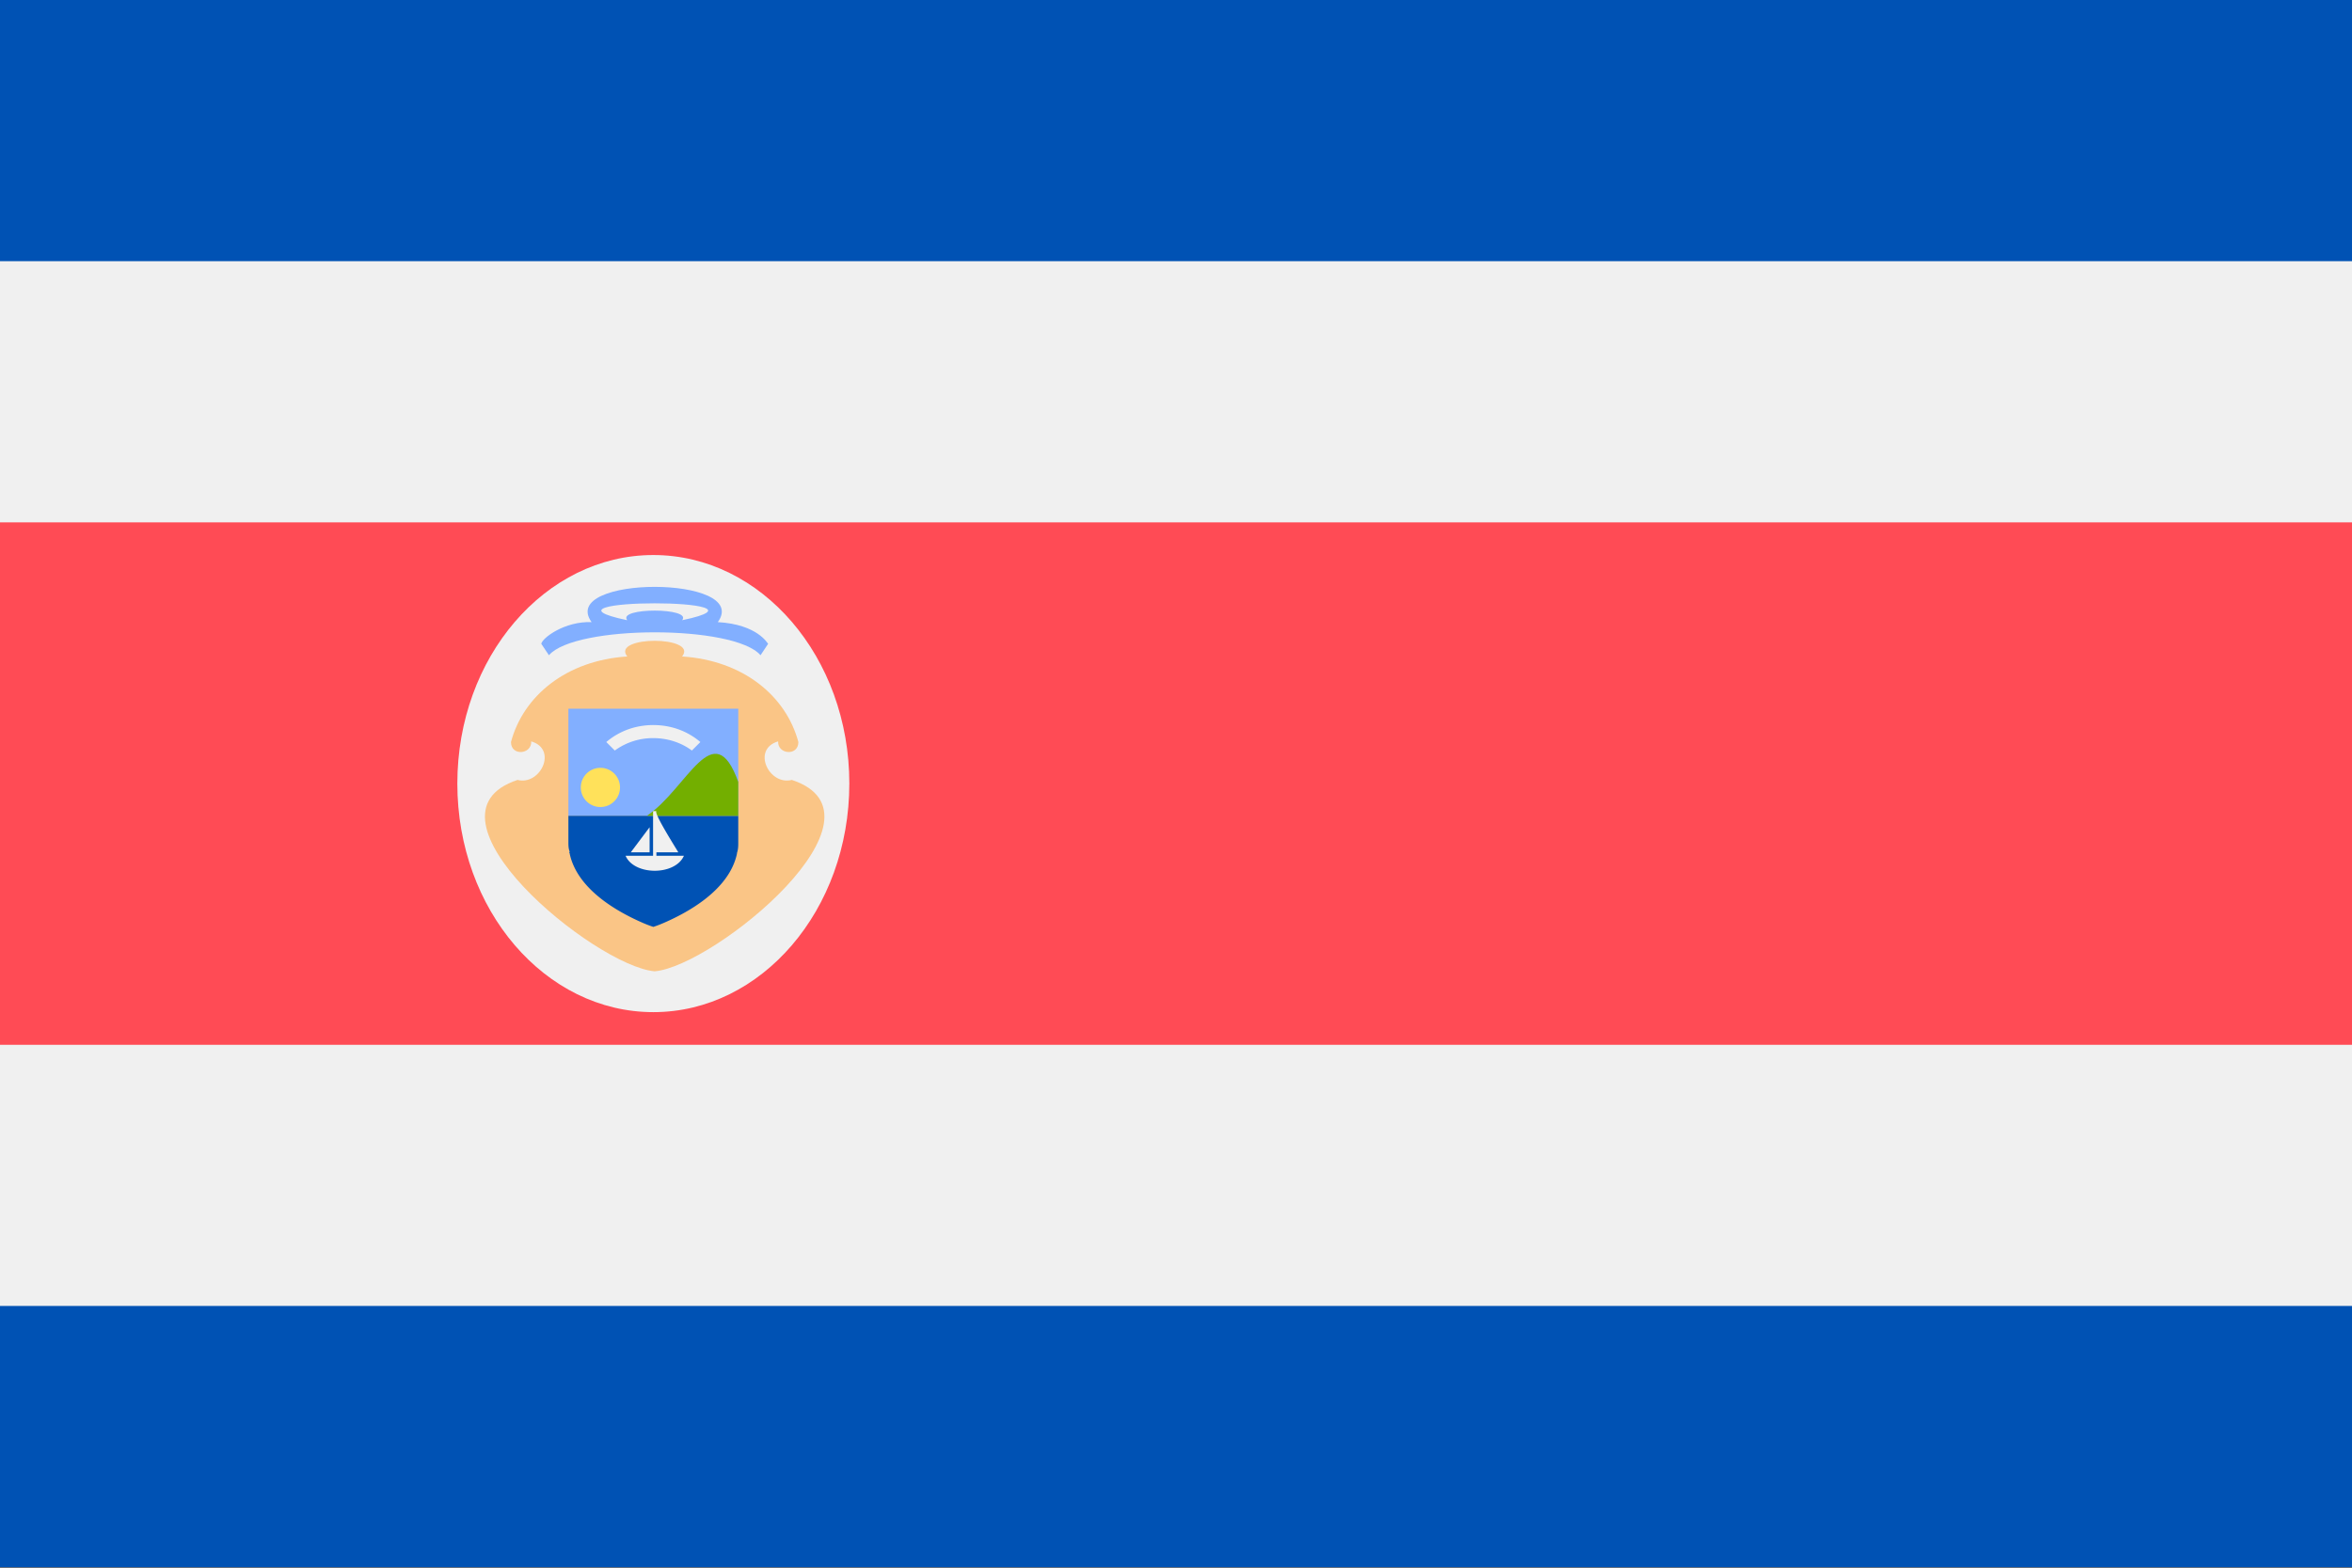
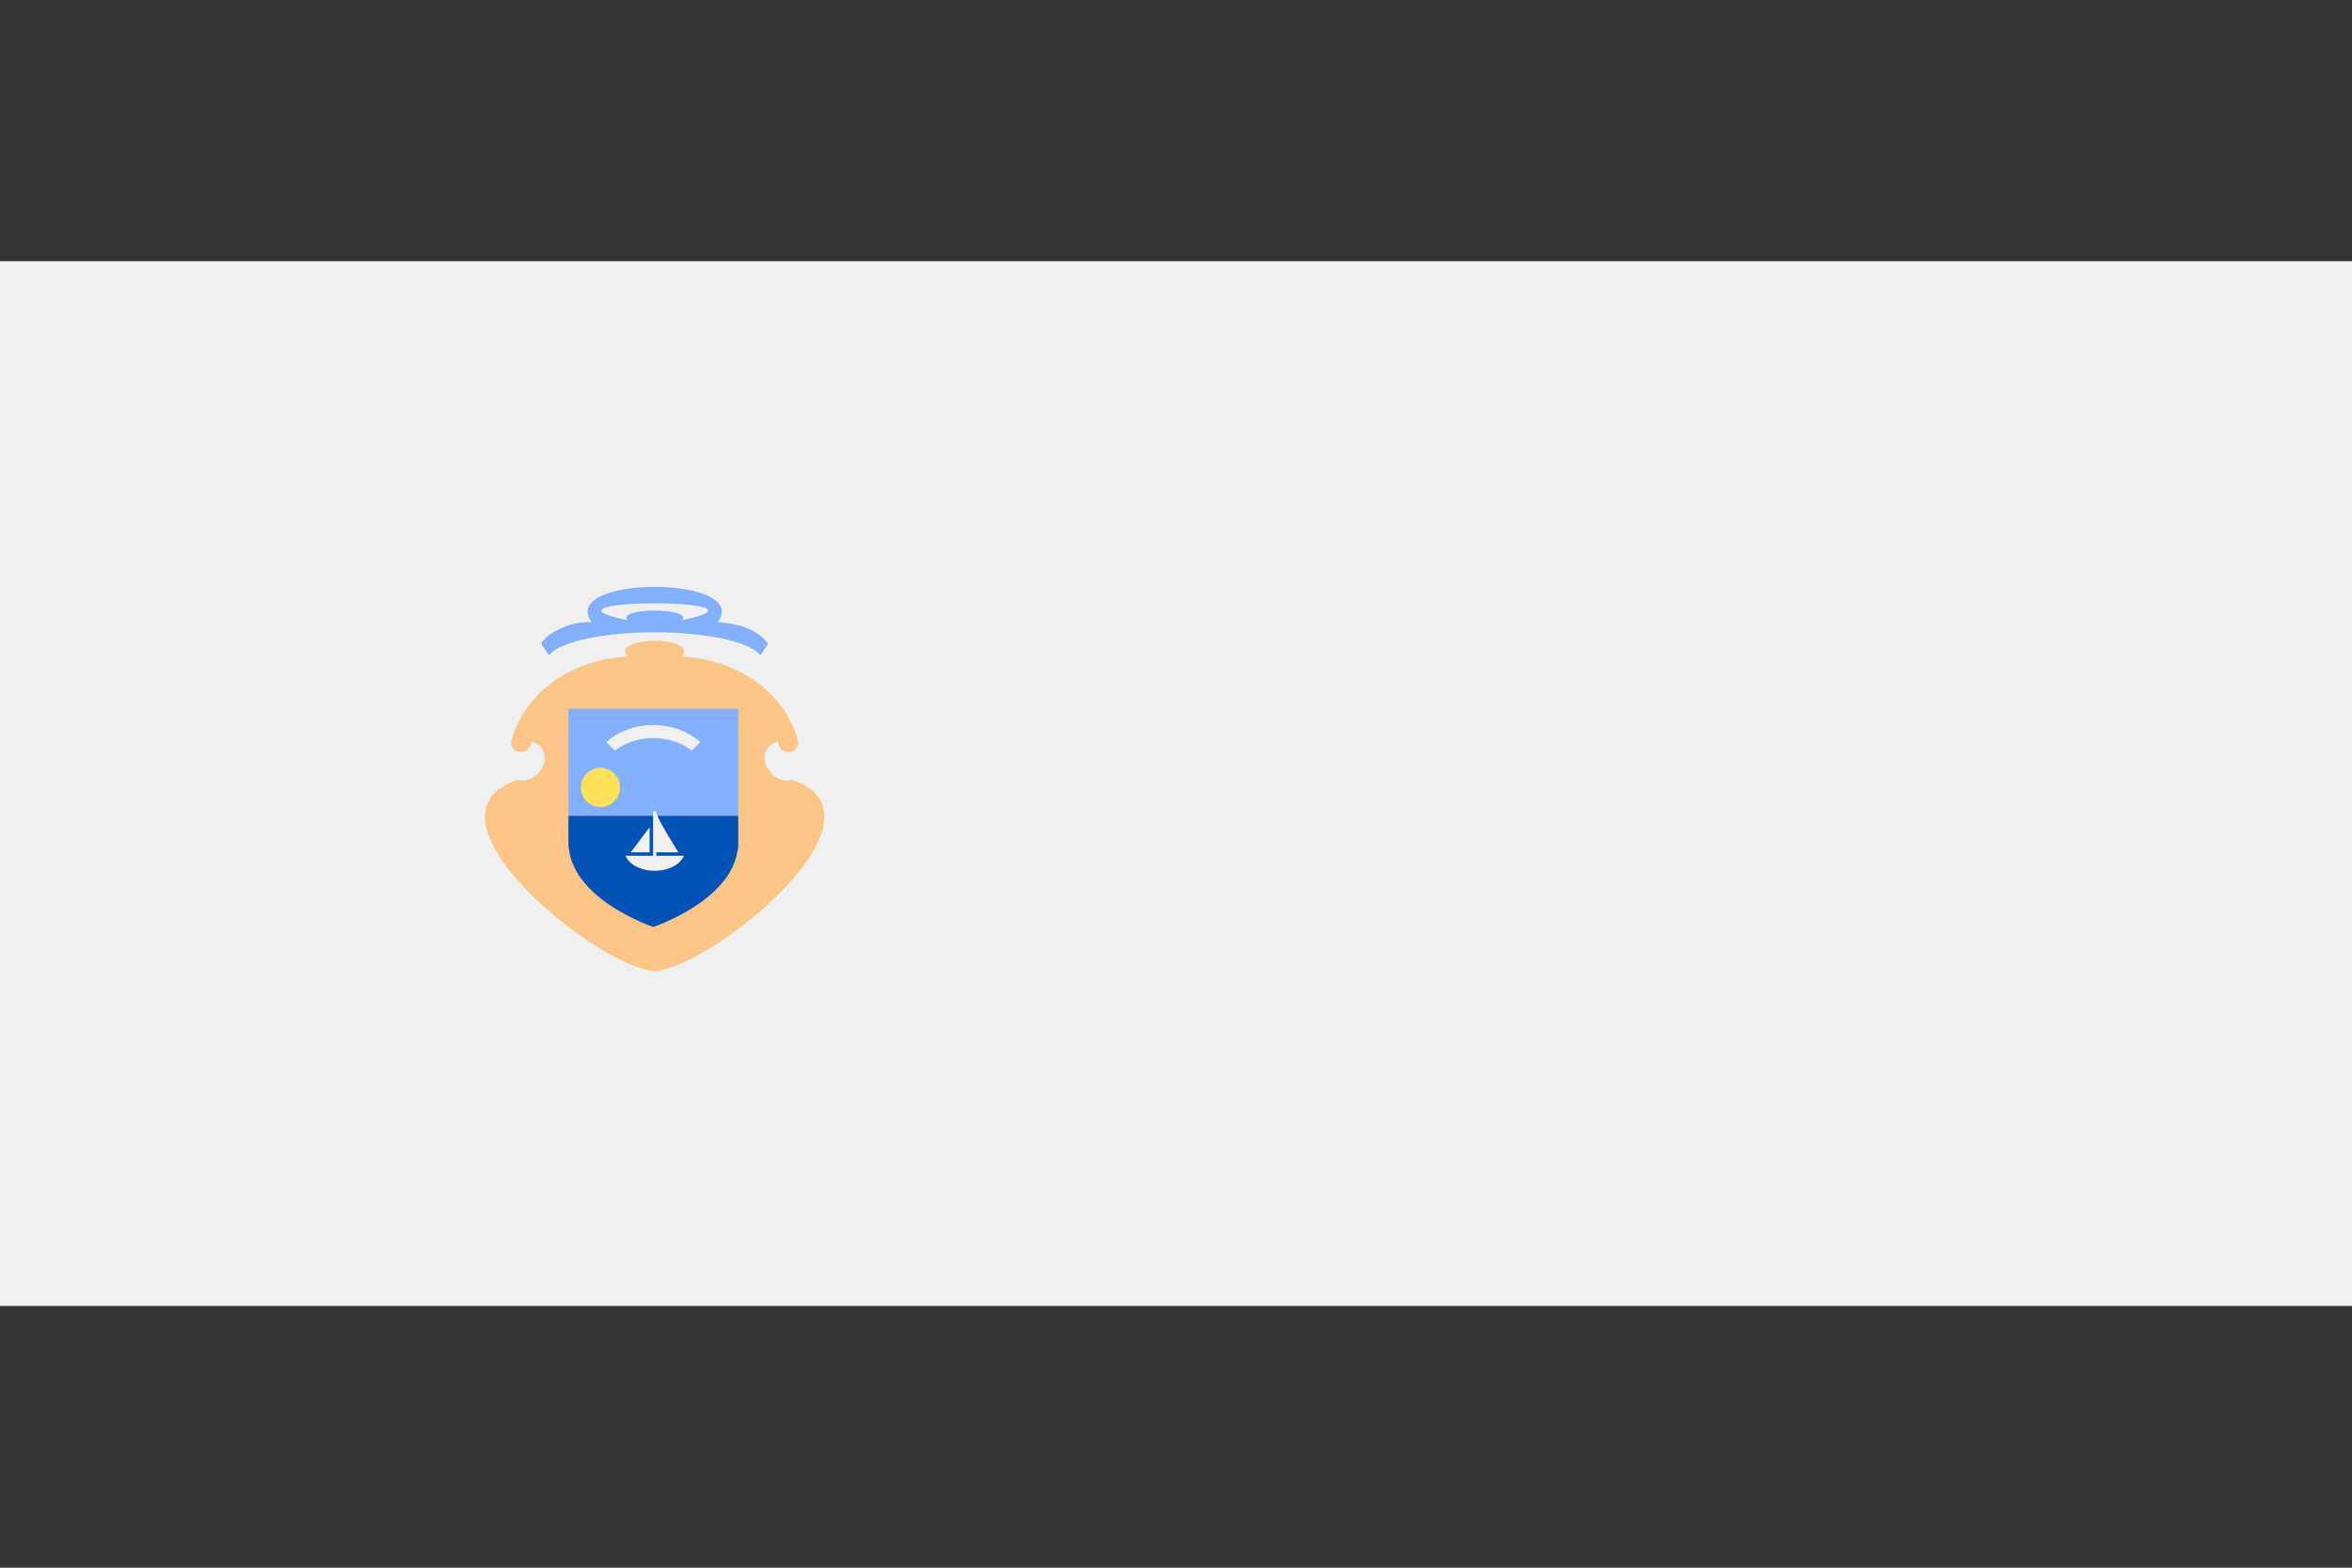
<svg xmlns="http://www.w3.org/2000/svg" width="18" height="12" fill="none" viewBox="0 0 36 24">
  <rect x="0" y="0" width="36" height="24" fill="#333333" stroke="none" />
  <g clip-path="url(#a)">
-     <path fill="#0052B4" d="M0 0h36v23.992H0V-.001Z" />
    <path fill="#F0F0F0" d="M0 3.998h36v15.995H0V3.998Z" />
-     <path fill="#FF4B55" d="M0 7.997h36v7.998H0V7.997Z" />
    <path fill="#F0F0F0" d="M10 15.495c1.657 0 3-1.567 3-3.5 0-1.932-1.343-3.498-3-3.498s-3 1.566-3 3.499c0 1.932 1.343 3.499 3 3.499Z" />
    <path fill="#FAC586" d="M12.12 11.94c-.35.09-.62-.47-.21-.59-.01.2.31.23.31.01-.19-.71-.85-1.25-1.78-1.31.13-.16-.15-.24-.419-.24h-.001c-.27 0-.548.08-.419.24-.93.06-1.59.6-1.78 1.31 0 .22.32.19.31-.01.41.12.14.68-.21.59-1.629.54 1.178 2.848 2.099 2.93h.001c.922-.082 3.728-2.39 2.099-2.93Z" />
    <path fill="#82AFFF" d="M10.987 9.524c.52-.719-2.45-.72-1.932 0-.414-.016-.757.245-.77.332l.117.175c.403-.467 2.836-.468 3.239 0l.116-.175c-.011-.007-.16-.296-.77-.332Zm-.546-.029c.161-.196-1-.197-.84 0-1.653-.345 2.494-.345.84 0ZM11.3 10.85H8.7v1.64h2.6v-1.64Z" />
    <path fill="#FFE15A" d="M9.49 12.055a.3.3 0 1 1-.6 0 .3.3 0 0 1 .6 0Z" />
    <path fill="#0052B4" d="M11.3 12.49v.4c0 .06 0 .11-.02.17v.01c-.12.56-.76.9-1.1 1.05-.09.04-.15.06-.18.07a1.86 1.86 0 0 1-.18-.07c-.34-.15-.98-.49-1.1-1.05v-.01c-.01-.01-.01-.01 0-.02-.02-.05-.02-.1-.02-.15v-.4h2.6Z" />
-     <path fill="#73AF00" d="M11.3 11.97v.52H9.9c.62-.415 1.02-1.572 1.4-.52Z" />
    <path fill="#F0F0F0" d="M10 11.1c-.27 0-.52.09-.72.26l.13.13a.99.99 0 0 1 .59-.19c.22 0 .43.07.59.19l.13-.13c-.2-.17-.45-.26-.72-.26ZM10.047 13.1v-.052h.335c-.02-.038-.377-.597-.335-.63h-.051v.683h-.421c.133.306.76.306.893 0h-.42Z" />
    <path fill="#F0F0F0" d="m9.943 12.664-.288.384h.288v-.384Z" />
  </g>
  <defs>
    <clipPath id="a">
      <path fill="#fff" d="M0 0h36v23.995H0z" />
    </clipPath>
  </defs>
</svg>